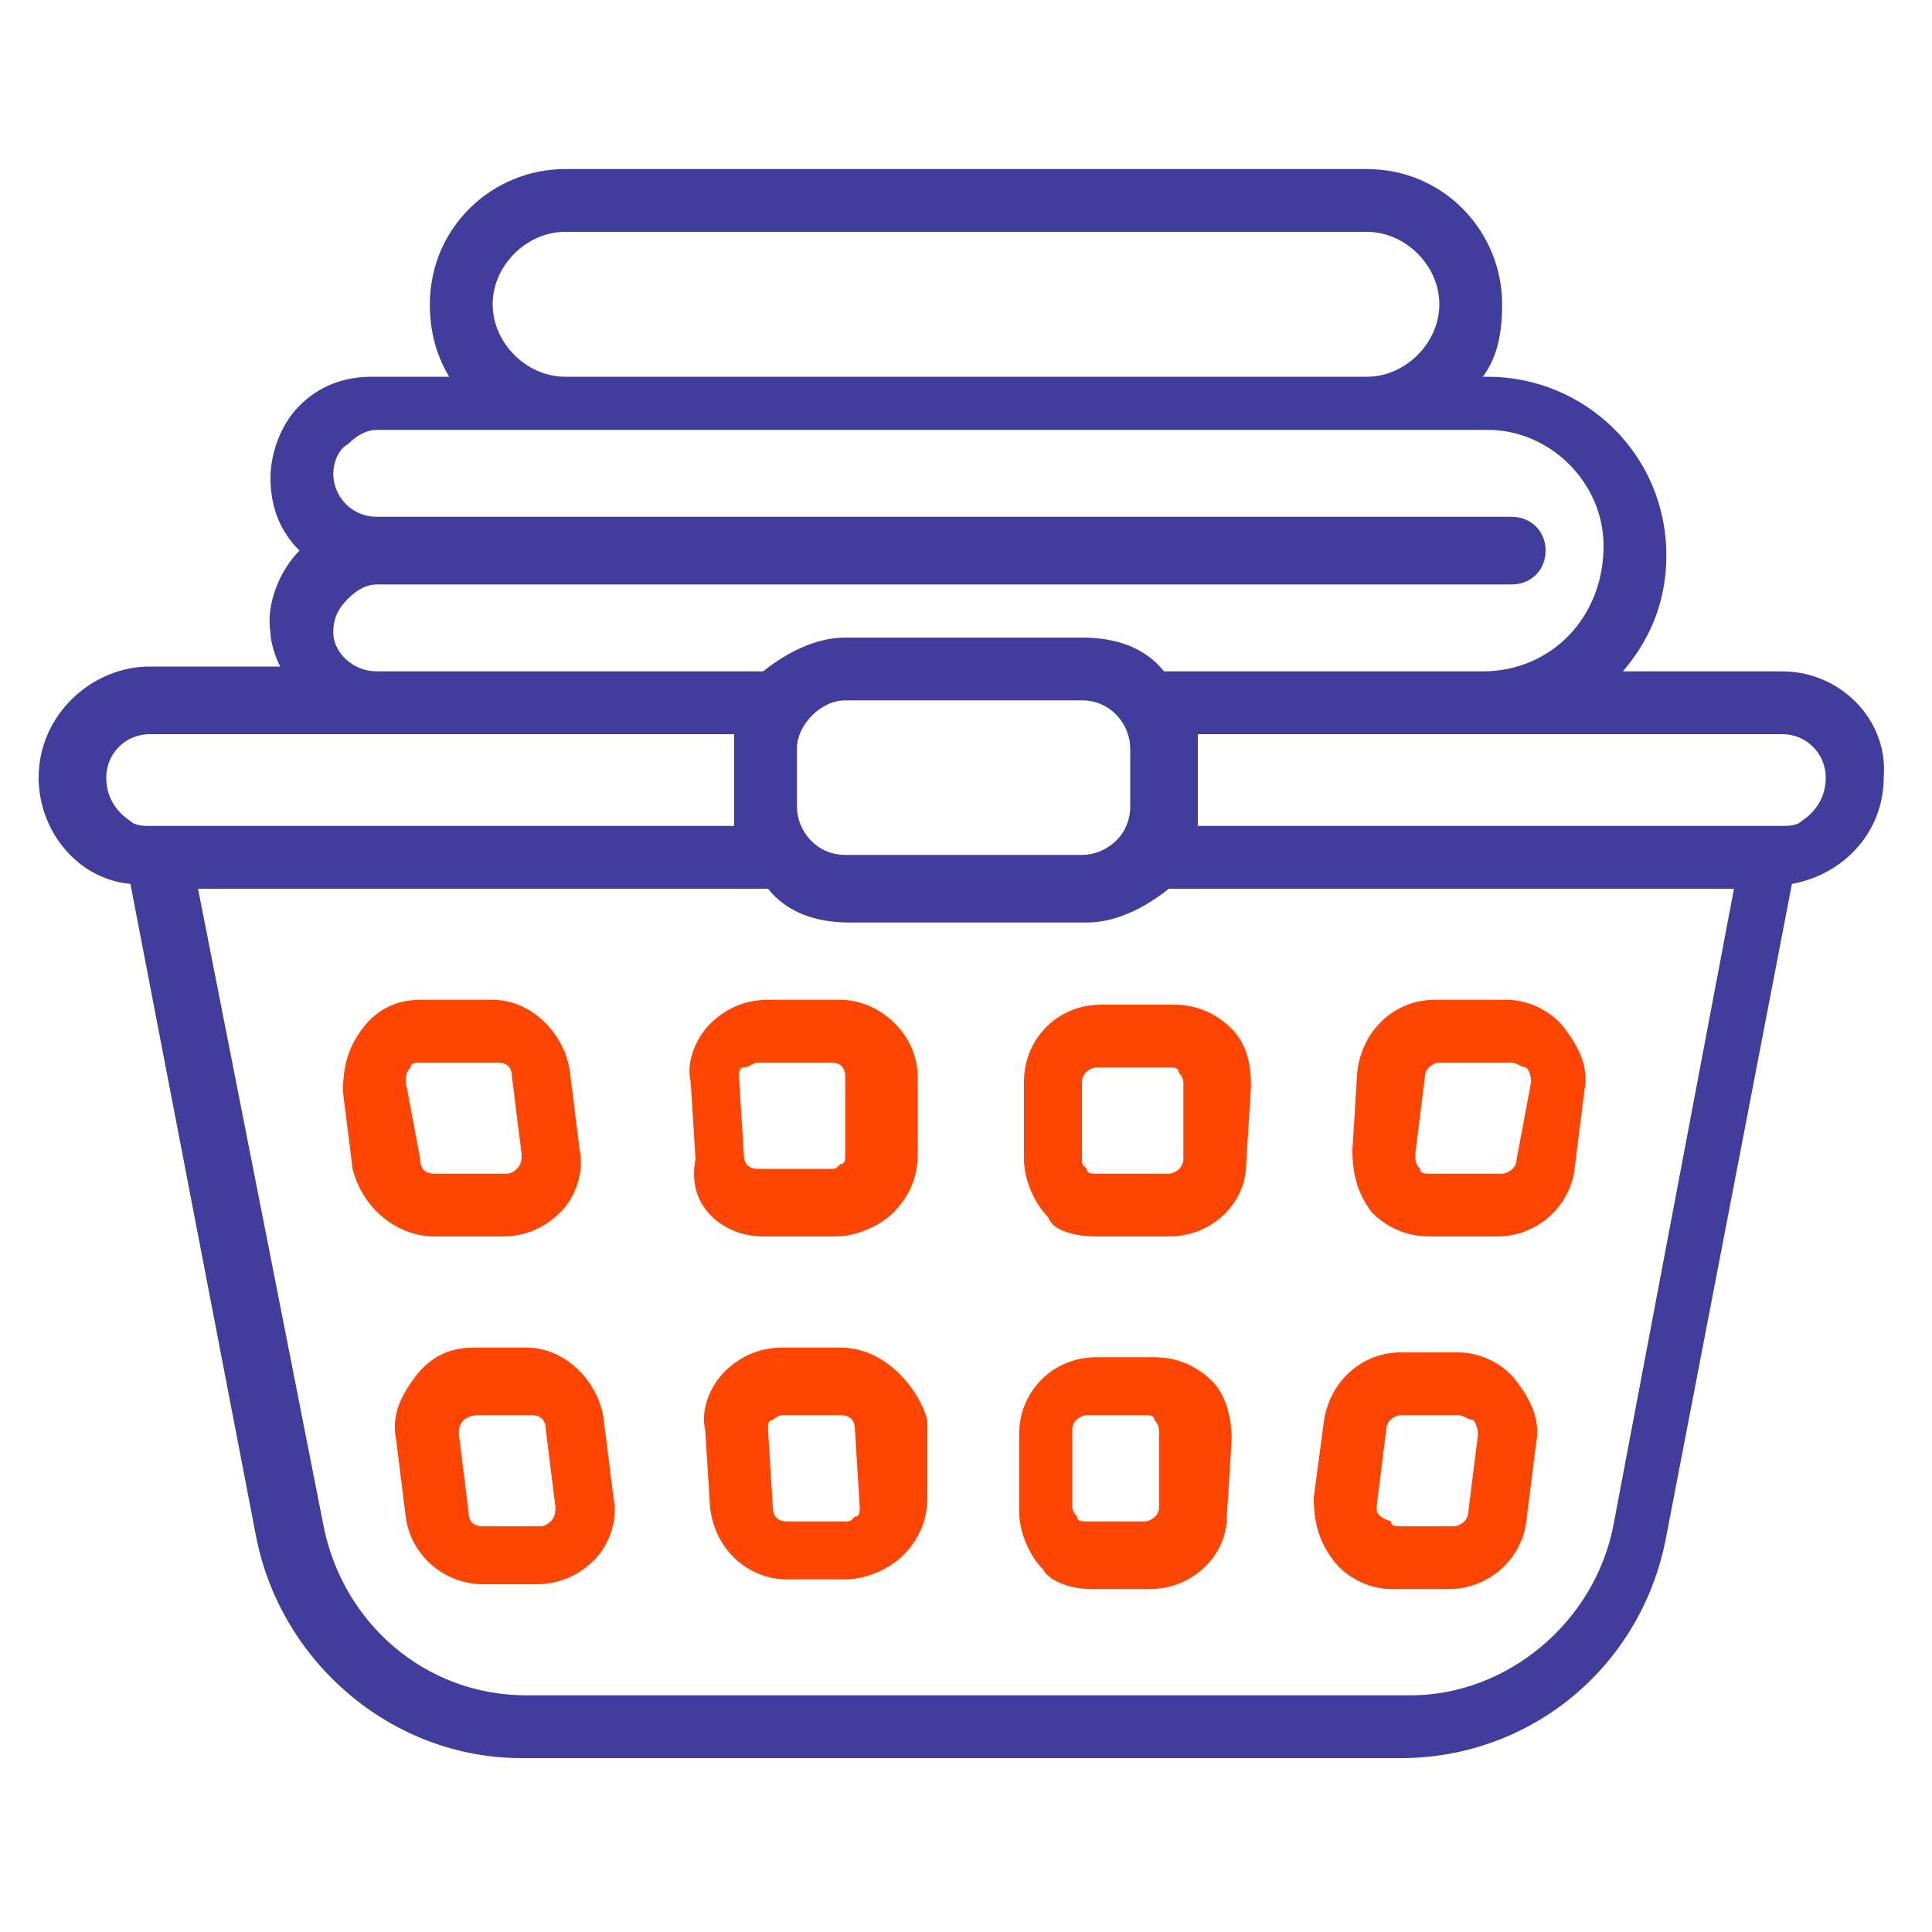
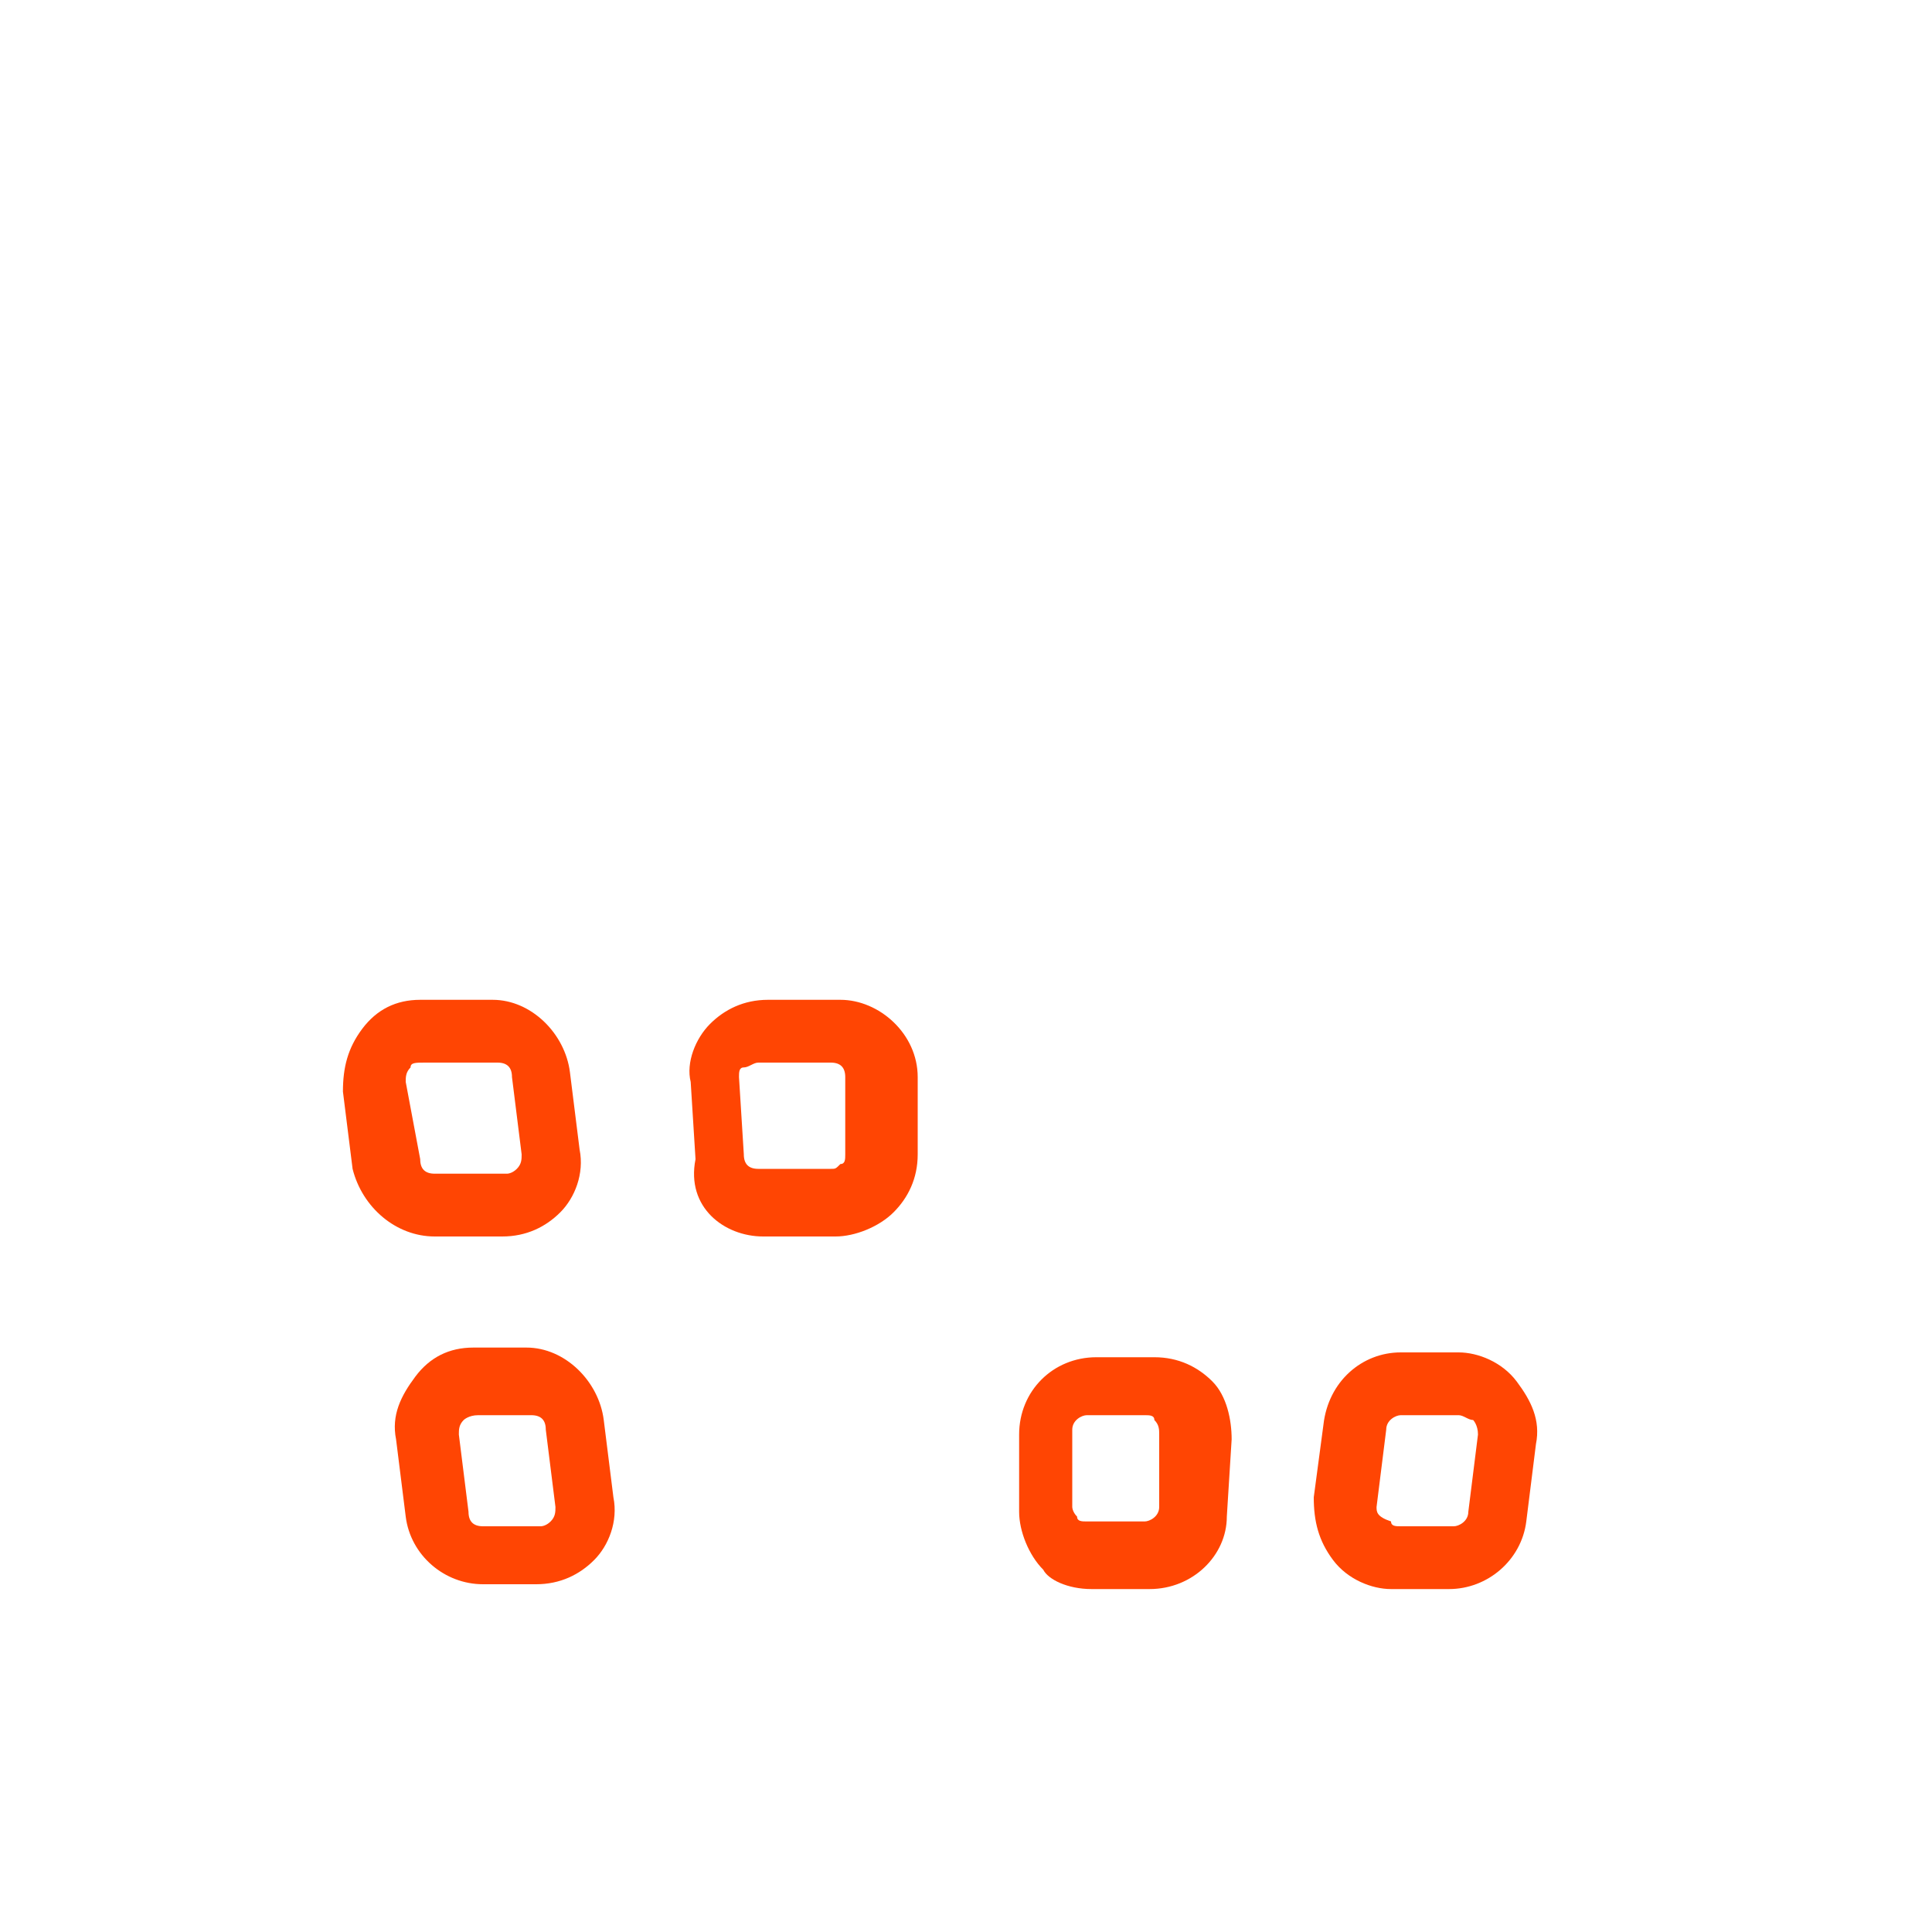
<svg xmlns="http://www.w3.org/2000/svg" version="1.1" id="Layer_1" x="0px" y="0px" viewBox="0 0 40 40" style="enable-background:new 0 0 40 40;" xml:space="preserve">
  <style type="text/css">
	.st0{fill:#FF4503;}
	.st1{fill:#403D9C;}
</style>
  <g>
-     <path class="st0" d="M29.6,25.6H31c0.8,0,1.5-0.6,1.6-1.4l0.2-1.6c0.1-0.5-0.1-0.9-0.4-1.3c-0.3-0.4-0.8-0.6-1.2-0.6h-1.5   c-0.8,0-1.5,0.6-1.6,1.5L28,23.8c0,0.5,0.1,0.9,0.4,1.3C28.7,25.4,29.1,25.6,29.6,25.6z M31.4,24c0,0.2-0.2,0.3-0.3,0.3h-1.5   c-0.1,0-0.2,0-0.2-0.1c-0.1-0.1-0.1-0.2-0.1-0.3l0.2-1.6c0-0.2,0.2-0.3,0.3-0.3h1.5c0.1,0,0.2,0.1,0.3,0.1c0,0,0.1,0.1,0.1,0.3   L31.4,24z" />
    <path class="st0" d="M7.3,24.2C7.5,25,8.2,25.6,9,25.6h1.4c0.5,0,0.9-0.2,1.2-0.5c0.3-0.3,0.5-0.8,0.4-1.3l-0.2-1.6   c-0.1-0.8-0.8-1.5-1.6-1.5H8.7c-0.5,0-0.9,0.2-1.2,0.6c-0.3,0.4-0.4,0.8-0.4,1.3L7.3,24.2z M8.4,22.4c0-0.1,0-0.2,0.1-0.3   c0-0.1,0.1-0.1,0.3-0.1h1.5c0.2,0,0.3,0.1,0.3,0.3l0.2,1.6c0,0.1,0,0.2-0.1,0.3c-0.1,0.1-0.2,0.1-0.2,0.1H9c-0.2,0-0.3-0.1-0.3-0.3   L8.4,22.4z" />
-     <path class="st1" d="M36.9,13.9h-3.3c0.6-0.7,0.9-1.5,0.9-2.4c0-2.1-1.7-3.7-3.7-3.7h-0.1c0.3-0.4,0.4-0.9,0.4-1.5   c0-1.5-1.2-2.8-2.8-2.8H11.7c-1.5,0-2.8,1.2-2.8,2.8c0,0.5,0.1,1,0.4,1.5H7.7C7.1,7.8,6.6,8,6.2,8.4c-0.4,0.4-0.6,1-0.6,1.5   c0,0.6,0.2,1.1,0.6,1.5l0,0c-0.4,0.4-0.7,1.1-0.6,1.7c0,0.2,0.1,0.5,0.2,0.7H3.1c-1.2,0-2.3,1-2.3,2.3c0,1.1,0.8,2.1,1.9,2.2   l2.6,13.5c0.5,2.6,2.8,4.6,5.5,4.6h18.2c2.7,0,5-1.9,5.5-4.6l2.6-13.5c1.1-0.2,1.9-1.1,1.9-2.2C39.1,14.9,38.1,13.9,36.9,13.9z    M10.2,6.3c0-0.8,0.7-1.5,1.5-1.5h16.6c0.8,0,1.5,0.7,1.5,1.5c0,0.8-0.7,1.5-1.5,1.5H11.7C10.9,7.8,10.2,7.1,10.2,6.3z M17.5,14.5   h4.9c0.6,0,1,0.5,1,1v1.2c0,0.6-0.5,1-1,1h-4.9c-0.6,0-1-0.5-1-1v-1.2C16.5,15,17,14.5,17.5,14.5z M30.7,13.9h-6.6   c-0.4-0.5-1-0.7-1.7-0.7h-4.9c-0.6,0-1.2,0.3-1.7,0.7H7.8c-0.5,0-0.9-0.4-0.9-0.8v0c0-0.3,0.1-0.5,0.3-0.7c0.2-0.2,0.4-0.3,0.6-0.3   h23.5c0.4,0,0.7-0.3,0.7-0.7s-0.3-0.7-0.7-0.7l-23.5,0c-0.5,0-0.9-0.4-0.9-0.9c0-0.2,0.1-0.5,0.3-0.6c0.2-0.2,0.4-0.3,0.6-0.3h23   c1.3,0,2.4,1.1,2.4,2.4C33.2,12.8,32.1,13.9,30.7,13.9z M15.9,18.4c0.4,0.5,1,0.7,1.7,0.7h4.9c0.6,0,1.2-0.3,1.7-0.7h11.7   l-2.5,13.2c-0.4,2-2.2,3.5-4.2,3.5H10.9c-2.1,0-3.8-1.5-4.2-3.5L4.1,18.4H15.9z M24.8,15.2h12.1c0.5,0,0.9,0.4,0.9,0.9   c0,0.4-0.2,0.7-0.5,0.9l0,0c-0.1,0.1-0.3,0.1-0.4,0.1H24.8c0-0.1,0-0.2,0-0.3v-1.2C24.8,15.4,24.8,15.3,24.8,15.2z M15.2,17.1H3.1   c-0.1,0-0.3,0-0.4-0.1c-0.3-0.2-0.5-0.5-0.5-0.9c0-0.5,0.4-0.9,0.9-0.9h12.1c0,0.1,0,0.2,0,0.3v1.2C15.2,16.9,15.2,17,15.2,17.1z" />
    <path class="st0" d="M22.6,32.9h1.2c0.9,0,1.6-0.7,1.6-1.5l0.1-1.6c0-0.4-0.1-0.9-0.4-1.2c-0.3-0.3-0.7-0.5-1.2-0.5h-1.2   c-0.9,0-1.6,0.7-1.6,1.6l0,1.6c0,0.4,0.2,0.9,0.5,1.2C21.7,32.7,22.1,32.9,22.6,32.9z M24,31.2c0,0.2-0.2,0.3-0.3,0.3h-1.2   c-0.1,0-0.2,0-0.2-0.1c-0.1-0.1-0.1-0.2-0.1-0.2l0-1.6c0-0.2,0.2-0.3,0.3-0.3h1.2c0.1,0,0.2,0,0.2,0.1c0.1,0.1,0.1,0.2,0.1,0.3   L24,31.2z" />
-     <path class="st0" d="M17.4,27.9h-1.2c-0.5,0-0.9,0.2-1.2,0.5c-0.3,0.3-0.5,0.8-0.4,1.2l0.1,1.6c0.1,0.9,0.8,1.5,1.6,1.5h1.2   c0.4,0,0.9-0.2,1.2-0.5c0.3-0.3,0.5-0.7,0.5-1.2l0-1.6C19,28.7,18.3,27.9,17.4,27.9z M17.8,31.2c0,0.1,0,0.2-0.1,0.2   c-0.1,0.1-0.1,0.1-0.2,0.1h-1.2c-0.2,0-0.3-0.1-0.3-0.3l-0.1-1.6c0-0.1,0-0.2,0.1-0.2c0.1-0.1,0.2-0.1,0.2-0.1h1.2   c0.2,0,0.3,0.1,0.3,0.3L17.8,31.2z" />
    <path class="st0" d="M15.8,25.6h1.5c0.4,0,0.9-0.2,1.2-0.5c0.3-0.3,0.5-0.7,0.5-1.2l0-1.6c0-0.9-0.8-1.6-1.6-1.6h-1.5   c-0.5,0-0.9,0.2-1.2,0.5c-0.3,0.3-0.5,0.8-0.4,1.2l0.1,1.6C14.2,25,15,25.6,15.8,25.6z M15.7,22h1.5c0.2,0,0.3,0.1,0.3,0.3l0,1.6   c0,0.1,0,0.2-0.1,0.2c-0.1,0.1-0.1,0.1-0.2,0.1h-1.5c-0.2,0-0.3-0.1-0.3-0.3l-0.1-1.6c0-0.1,0-0.2,0.1-0.2   C15.5,22.1,15.6,22,15.7,22z" />
-     <path class="st0" d="M22.7,25.6h1.5c0.9,0,1.6-0.7,1.6-1.5l0.1-1.6c0-0.5-0.1-0.9-0.4-1.2c-0.3-0.3-0.7-0.5-1.2-0.5h-1.5   c-0.9,0-1.6,0.7-1.6,1.6l0,1.6c0,0.4,0.2,0.9,0.5,1.2C21.8,25.5,22.3,25.6,22.7,25.6z M24.5,24c0,0.2-0.2,0.3-0.3,0.3h-1.5   c-0.1,0-0.2,0-0.2-0.1c-0.1-0.1-0.1-0.1-0.1-0.2l0-1.6c0-0.2,0.2-0.3,0.3-0.3h1.5c0.1,0,0.2,0,0.2,0.1c0.1,0.1,0.1,0.2,0.1,0.2   L24.5,24z" />
    <path class="st0" d="M28.8,32.9H30c0.8,0,1.5-0.6,1.6-1.4l0.2-1.6c0.1-0.5-0.1-0.9-0.4-1.3c-0.3-0.4-0.8-0.6-1.2-0.6H29   c-0.8,0-1.5,0.6-1.6,1.5L27.2,31c0,0.5,0.1,0.9,0.4,1.3S28.4,32.9,28.8,32.9z M28.5,31.2l0.2-1.6c0-0.2,0.2-0.3,0.3-0.3h1.2   c0.1,0,0.2,0.1,0.3,0.1c0,0,0.1,0.1,0.1,0.3l-0.2,1.6c0,0.2-0.2,0.3-0.3,0.3h-1.1c-0.1,0-0.2,0-0.2-0.1   C28.5,31.4,28.5,31.3,28.5,31.2z" />
    <path class="st0" d="M9.8,27.9c-0.5,0-0.9,0.2-1.2,0.6c-0.3,0.4-0.5,0.8-0.4,1.3l0.2,1.6c0.1,0.8,0.8,1.4,1.6,1.4h1.1   c0.5,0,0.9-0.2,1.2-0.5c0.3-0.3,0.5-0.8,0.4-1.3l-0.2-1.6c-0.1-0.8-0.8-1.5-1.6-1.5H9.8z M11.5,31.2c0,0.1,0,0.2-0.1,0.3   s-0.2,0.1-0.2,0.1H10c-0.2,0-0.3-0.1-0.3-0.3l-0.2-1.6c0-0.1,0-0.2,0.1-0.3c0,0,0.1-0.1,0.3-0.1H11c0.2,0,0.3,0.1,0.3,0.3   L11.5,31.2z" />
  </g>
</svg>